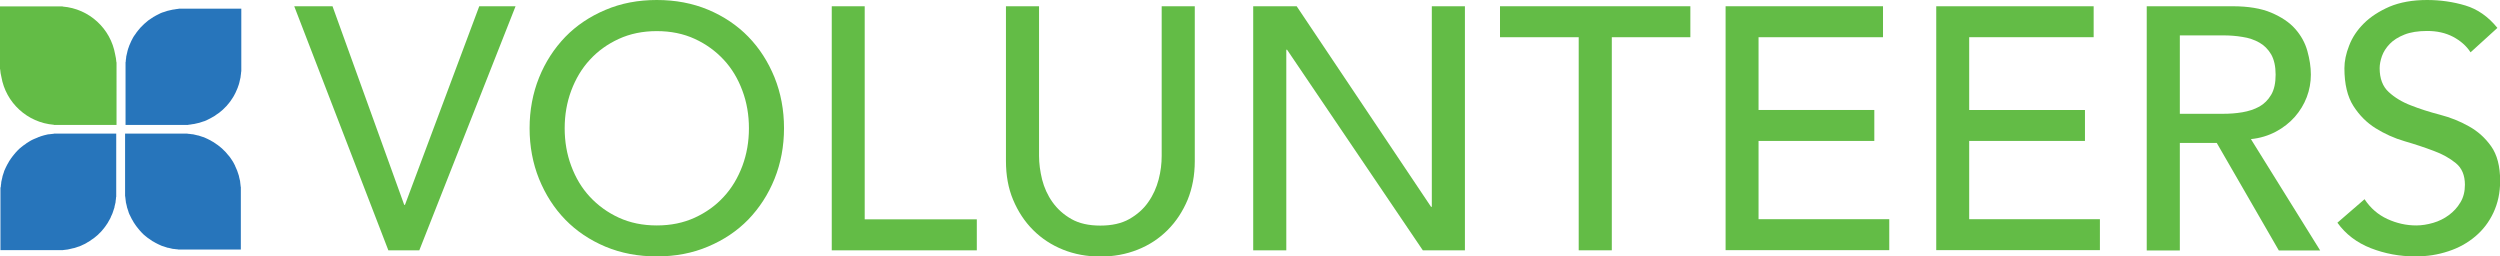
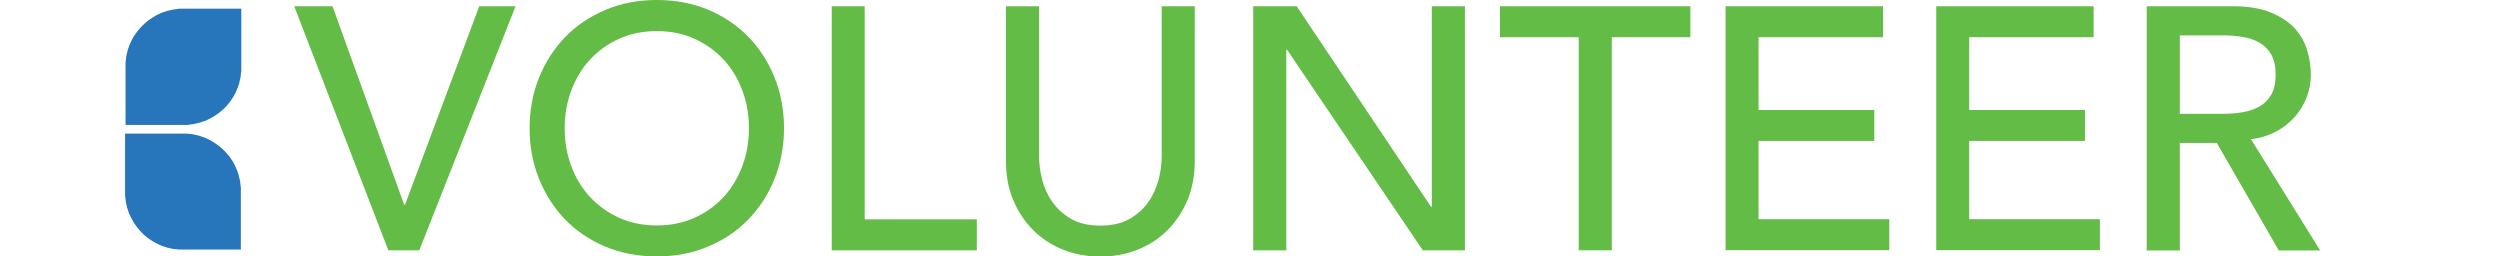
<svg xmlns="http://www.w3.org/2000/svg" version="1.1" id="Layer_1" x="0px" y="0px" viewBox="0 0 1639 168.1" style="enable-background:new 0 0 1639 168.1;" xml:space="preserve">
  <style type="text/css">
	.st0{fill:#2775BB;}
	.st1{fill:#63BC46;}
</style>
  <g>
    <g>
      <g>
-         <path id="SVGID_1_" class="st0" d="M38.4,87.6L38.4,87.6L38.4,87.6L38.4,87.6h-0.2h-2.9v0.1c-0.1,0-0.1,0-0.2,0l0,0     c-0.9,0.1-1.7,0.2-2.6,0.3l0,0c-0.4,0.1-0.7,0.1-1.1,0.1l0,0c-0.8,0.2-1.7,0.4-2.5,0.6l0,0c-0.4,0.1-0.7,0.2-1,0.3l0,0     c-0.8,0.2-1.6,0.5-2.3,0.8l0,0c-0.4,0.1-0.7,0.2-1,0.4l0,0c-0.7,0.3-1.4,0.6-2.2,0.9l0,0c-0.4,0.2-0.7,0.3-1.1,0.5l0,0     c-0.7,0.3-1.3,0.7-2,1.1l0,0c-0.4,0.2-0.7,0.4-1.1,0.7l0,0c-0.6,0.3-1.2,0.8-1.7,1.2l0,0c-0.4,0.3-0.8,0.5-1.2,0.8l0,0     c-0.5,0.4-1,0.8-1.5,1.2l0,0c-0.4,0.4-0.8,0.7-1.2,1l0,0c-0.4,0.4-0.8,0.8-1.2,1.2l0,0c-0.4,0.4-0.8,0.8-1.2,1.3l0,0     c-0.4,0.4-0.7,0.8-1,1.2l0,0c-0.4,0.5-0.8,1-1.2,1.5l0,0c-0.3,0.4-0.5,0.8-0.8,1.1l0,0c-0.4,0.6-0.8,1.2-1.2,1.8l0,0     c-0.2,0.4-0.4,0.7-0.6,1.1l0,0c-0.4,0.7-0.8,1.3-1.1,2l0,0c-0.2,0.3-0.3,0.7-0.5,1l0,0c-0.3,0.7-0.7,1.5-1,2.2l0,0     c-0.1,0.3-0.2,0.7-0.3,1l0,0c-0.3,0.8-0.6,1.6-0.8,2.4l0,0c-0.1,0.3-0.2,0.7-0.2,1l0,0c-0.2,0.9-0.4,1.7-0.6,2.6l0,0     c-0.1,0.3-0.1,0.7-0.1,1l0,0c-0.1,0.9-0.3,1.7-0.3,2.6l0,0c0,0.1,0,0.1,0,0.2l0,0H0.3v2.8c0,0.1,0,0.2,0,0.3l0,0     c0,0.1,0,0.2,0,0.3l0,0V164h38h0.1l0,0l0,0h0.1h2.9v-0.1c0.1,0,0.1,0,0.2,0l0,0c0.9-0.1,1.8-0.2,2.6-0.3l0,0     c0.3-0.1,0.7-0.1,1-0.2l0,0c0.9-0.2,1.7-0.4,2.5-0.6l0,0c0.3-0.1,0.7-0.1,1-0.2l0,0c0.8-0.2,1.6-0.5,2.4-0.8l0,0     c0.3-0.1,0.7-0.2,1-0.3l0,0c0.7-0.3,1.5-0.6,2.2-1l0,0c0.3-0.2,0.7-0.3,1.1-0.5l0,0c0.7-0.3,1.3-0.7,1.9-1.1l0,0     c0.4-0.2,0.8-0.4,1.1-0.6l0,0c0.6-0.4,1.2-0.8,1.7-1.2l0,0c0.4-0.3,0.8-0.5,1.2-0.8l0,0c0.5-0.4,1-0.8,1.5-1.2l0,0     c0.4-0.3,0.8-0.7,1.2-1l0,0c0.4-0.4,0.8-0.8,1.2-1.2l0,0c0.4-0.4,0.9-0.8,1.3-1.3l0,0c0.3-0.4,0.7-0.8,1-1.2l0,0     c0.4-0.5,0.9-1,1.2-1.5l0,0c0.3-0.4,0.5-0.7,0.8-1.1l0,0c0.4-0.6,0.8-1.2,1.2-1.8l0,0c0.2-0.3,0.4-0.7,0.6-1.1l0,0     c0.4-0.7,0.8-1.3,1.1-2l0,0c0.2-0.3,0.3-0.7,0.4-1l0,0c0.4-0.7,0.7-1.5,1-2.2l0,0c0.1-0.3,0.2-0.6,0.3-0.9l0,0     c0.3-0.8,0.6-1.6,0.8-2.4l0,0c0.1-0.3,0.2-0.6,0.2-1l0,0c0.2-0.9,0.4-1.7,0.6-2.5l0,0c0.1-0.3,0.1-0.7,0.1-1l0,0     c0.1-0.9,0.3-1.7,0.3-2.6l0,0c0-0.1,0-0.1,0-0.2l0,0h0.1v-2.7c0-0.1,0-0.2,0-0.3l0,0l0,0c0-0.1,0-0.2,0-0.3l0,0V87.6H38.4z" />
-       </g>
+         </g>
    </g>
    <g>
      <g>
        <path id="SVGID_3_" class="st0" d="M120.2,87.6L120.2,87.6L120.2,87.6L120.2,87.6H120H82v37.8c0,0.1,0,0.1,0,0.2l0,0v0.1v0.1     c0,0.1,0,0.1,0,0.2l0,0v2.7h0.1c0,0.1,0,0.1,0,0.2l0,0c0.1,0.9,0.2,1.7,0.3,2.6l0,0c0.1,0.3,0.1,0.7,0.1,1l0,0     c0.2,0.9,0.4,1.7,0.6,2.5l0,0c0.1,0.3,0.2,0.7,0.2,1l0,0c0.2,0.8,0.5,1.6,0.8,2.4l0,0c0.1,0.3,0.2,0.7,0.3,1l0,0     c0.3,0.8,0.6,1.5,1,2.2l0,0c0.1,0.3,0.3,0.7,0.5,1l0,0c0.3,0.7,0.7,1.4,1.1,2l0,0c0.2,0.4,0.4,0.7,0.6,1.1l0,0     c0.4,0.6,0.8,1.2,1.2,1.8l0,0c0.3,0.4,0.5,0.8,0.8,1.1l0,0c0.4,0.5,0.8,1,1.2,1.5l0,0c0.3,0.4,0.7,0.8,1,1.2l0,0     c0.4,0.4,0.8,0.8,1.2,1.3l0,0c0.4,0.4,0.8,0.8,1.2,1.2l0,0c0.4,0.3,0.8,0.7,1.2,1l0,0c0.5,0.4,1,0.8,1.5,1.2l0,0     c0.4,0.3,0.8,0.5,1.2,0.8l0,0c0.6,0.4,1.1,0.8,1.7,1.2l0,0c0.3,0.2,0.7,0.4,1.1,0.6l0,0c0.7,0.4,1.3,0.8,2,1.1l0,0     c0.3,0.2,0.7,0.3,1,0.5l0,0c0.7,0.3,1.5,0.7,2.2,1l0,0c0.3,0.1,0.7,0.2,1,0.3l0,0c0.8,0.3,1.6,0.6,2.4,0.8l0,0     c0.3,0.1,0.6,0.2,1,0.2l0,0c0.8,0.2,1.7,0.4,2.5,0.6l0,0c0.3,0.1,0.7,0.1,1,0.1l0,0c0.9,0.1,1.7,0.3,2.6,0.3l0,0     c0.1,0,0.1,0,0.2,0l0,0v0.1h2.9h0.1l0,0l0,0h0.1h38v-37.8c0-0.1,0-0.2,0-0.3l0,0l0,0c0-0.1,0-0.2,0-0.3l0,0v-2.7h-0.1     c0-0.1,0-0.1,0-0.2l0,0c-0.1-0.9-0.2-1.8-0.3-2.6l0,0c0-0.3-0.1-0.6-0.1-1l0,0c-0.2-0.9-0.4-1.7-0.6-2.5l0,0     c-0.1-0.3-0.1-0.6-0.2-1l0,0c-0.2-0.8-0.5-1.6-0.8-2.4l0,0c-0.1-0.3-0.2-0.6-0.3-0.9l0,0c-0.3-0.8-0.6-1.5-1-2.3l0,0     c-0.2-0.3-0.3-0.7-0.4-1l0,0c-0.3-0.7-0.7-1.4-1.1-2.1l0,0c-0.2-0.3-0.4-0.7-0.6-1l0,0c-0.4-0.6-0.8-1.2-1.2-1.8l0,0     c-0.3-0.4-0.5-0.7-0.8-1.1l0,0c-0.4-0.5-0.8-1-1.3-1.5l0,0c-0.3-0.4-0.6-0.8-1-1.2l0,0c-0.4-0.4-0.8-0.9-1.3-1.3l0,0     c-0.4-0.4-0.8-0.8-1.2-1.2l0,0c-0.4-0.4-0.8-0.7-1.2-1l0,0c-0.5-0.4-1-0.8-1.5-1.2l0,0c-0.4-0.3-0.8-0.6-1.2-0.8l0,0     c-0.6-0.4-1.1-0.8-1.7-1.2l0,0c-0.4-0.2-0.7-0.4-1.1-0.6l0,0c-0.6-0.4-1.3-0.8-2-1.1l0,0c-0.3-0.2-0.7-0.3-1-0.5l0,0     c-0.7-0.3-1.5-0.7-2.2-1l0,0c-0.3-0.1-0.7-0.2-1-0.3l0,0c-0.8-0.3-1.6-0.6-2.4-0.8l0,0c-0.3-0.1-0.7-0.2-1-0.2l0,0     c-0.8-0.2-1.7-0.4-2.5-0.6l0,0c-0.3-0.1-0.6-0.1-1-0.1l0,0c-0.9-0.1-1.8-0.3-2.6-0.3l0,0c-0.1,0-0.1,0-0.2,0l0,0v-0.1L120.2,87.6     L120.2,87.6z" />
      </g>
    </g>
    <g>
      <g>
-         <path id="SVGID_5_" class="st1" d="M38.2,4.2L38.2,4.2H38H0V42c0,0.1,0,0.2,0,0.3l0,0c0,0.1,0,0.2,0,0.3l0,0v2.8h0.1     c0.1,1.7,0.4,3.4,0.8,5l0,0c2.9,16.9,17,30,34.4,31.4l0,0v0.1h2.9h0.1h0.1h38V44.1c0-0.1,0-0.2,0-0.3l0,0c0-0.1,0-0.2,0-0.3l0,0     v-2.7h-0.1c-0.1-1.7-0.4-3.4-0.8-5.1l0,0c-2.9-16.9-17-30-34.4-31.4l0,0V4.2H38.2z" />
-       </g>
+         </g>
    </g>
    <g>
      <g>
        <path id="SVGID_7_" class="st0" d="M120.2,5.7L120.2,5.7H120h-2.9v0.1c-0.1,0-0.1,0-0.2,0l0,0c-0.9,0.1-1.8,0.2-2.7,0.4l0,0     c-0.3,0-0.6,0.1-0.9,0.1l0,0c-0.9,0.2-1.8,0.4-2.6,0.6l0,0c-0.3,0.1-0.6,0.1-0.9,0.2l0,0c-0.8,0.2-1.6,0.5-2.4,0.8l0,0     c-0.3,0.1-0.7,0.2-1,0.3l0,0c-0.8,0.3-1.5,0.6-2.2,1l0,0c-0.3,0.2-0.7,0.3-1,0.5l0,0c-0.7,0.3-1.3,0.7-2,1.1l0,0     c-0.4,0.2-0.8,0.4-1.1,0.7l0,0c-0.6,0.3-1.1,0.7-1.7,1.1l0,0c-0.4,0.3-0.8,0.6-1.2,0.8l0,0c-0.5,0.4-1,0.8-1.4,1.2l0,0     c-0.4,0.4-0.9,0.7-1.3,1.1l0,0c-0.4,0.4-0.8,0.8-1.2,1.2l0,0c-0.4,0.4-0.9,0.9-1.3,1.3l0,0c-0.3,0.4-0.6,0.7-0.9,1.1l0,0     c-0.4,0.5-0.9,1-1.3,1.6l0,0c-0.3,0.3-0.5,0.7-0.7,1l0,0c-0.4,0.6-0.9,1.2-1.3,1.8l0,0c-0.2,0.3-0.4,0.7-0.6,1l0,0     c-0.4,0.7-0.8,1.4-1.1,2.1l0,0c-0.2,0.3-0.3,0.6-0.4,0.9l0,0c-0.3,0.8-0.7,1.5-1,2.3l0,0c-0.1,0.3-0.2,0.6-0.3,0.9l0,0     c-0.3,0.8-0.6,1.6-0.8,2.5l0,0c-0.1,0.3-0.1,0.6-0.2,0.9l0,0c-0.2,0.9-0.4,1.7-0.6,2.6l0,0c-0.1,0.3-0.1,0.6-0.1,1l0,0     c-0.1,0.9-0.3,1.7-0.3,2.6l0,0c0,0.1,0,0.1,0,0.2l0,0h-0.1v2.8c0,0.1,0,0.2,0,0.3l0,0l0,0c0,0.1,0,0.2,0,0.3l0,0v37.8h38h0.1h0.1     h2.9v-0.1c0,0,0.1,0,0.2,0l0,0c0.9-0.1,1.8-0.2,2.7-0.4l0,0c0.3,0,0.6-0.1,0.9-0.1l0,0c0.9-0.2,1.7-0.4,2.6-0.6l0,0     c0.3-0.1,0.6-0.1,0.9-0.2l0,0c0.8-0.2,1.6-0.5,2.4-0.8l0,0c0.3-0.1,0.6-0.2,1-0.3l0,0c0.8-0.3,1.5-0.6,2.2-1l0,0     c0.3-0.1,0.7-0.3,1-0.5l0,0c0.7-0.3,1.3-0.7,2-1.1l0,0c0.4-0.2,0.7-0.4,1.1-0.6l0,0c0.6-0.4,1.1-0.8,1.7-1.2l0,0     c0.4-0.3,0.8-0.5,1.2-0.8l0,0c0.5-0.4,1-0.8,1.5-1.2l0,0c0.4-0.4,0.8-0.7,1.3-1.1l0,0c0.4-0.4,0.8-0.8,1.2-1.2l0,0     c0.4-0.4,0.9-0.9,1.3-1.3l0,0c0.3-0.4,0.6-0.8,0.9-1.1l0,0c0.4-0.5,0.9-1,1.3-1.6l0,0c0.3-0.3,0.5-0.7,0.7-1l0,0     c0.4-0.6,0.8-1.2,1.2-1.8l0,0c0.2-0.3,0.4-0.7,0.6-1l0,0c0.4-0.7,0.8-1.4,1.1-2.1l0,0c0.1-0.3,0.3-0.6,0.4-0.9l0,0     c0.3-0.8,0.7-1.5,1-2.3l0,0c0.1-0.3,0.2-0.6,0.3-0.9l0,0c0.3-0.8,0.6-1.6,0.8-2.5l0,0c0.1-0.3,0.2-0.6,0.2-0.9l0,0     c0.2-0.8,0.4-1.7,0.6-2.6l0,0c0-0.3,0.1-0.6,0.1-1l0,0c0.1-0.9,0.3-1.8,0.3-2.6l0,0c0-0.1,0-0.1,0-0.2l0,0h0.1v-2.7     c0-0.1,0-0.2,0-0.3l0,0c0-0.1,0-0.2,0-0.3l0,0V5.7H120.2z" />
      </g>
    </g>
  </g>
  <g>
    <path class="st1" d="M192.9,4.1h25.1l47,130.2h0.5L314.2,4.1H338l-63.1,160h-20.3L192.9,4.1z" />
    <path class="st1" d="M430.6,168.1c-12.2,0-23.4-2.1-33.7-6.4c-10.2-4.3-19-10.2-26.3-17.7c-7.3-7.5-13-16.4-17.2-26.7   c-4.1-10.2-6.2-21.3-6.2-33.2c0-11.9,2.1-23,6.2-33.2c4.1-10.2,9.9-19.1,17.2-26.7c7.3-7.5,16.1-13.4,26.3-17.7   C407.2,2.1,418.4,0,430.6,0s23.4,2.1,33.7,6.4c10.2,4.3,19,10.2,26.3,17.7c7.3,7.5,13,16.4,17.2,26.7c4.1,10.2,6.2,21.3,6.2,33.2   c0,11.9-2.1,23-6.2,33.2c-4.1,10.2-9.9,19.1-17.2,26.7c-7.3,7.5-16.1,13.4-26.3,17.7C454,166,442.8,168.1,430.6,168.1z    M430.6,147.8c9.2,0,17.5-1.7,24.9-5.1c7.4-3.4,13.7-7.9,19-13.7c5.3-5.7,9.3-12.5,12.2-20.2c2.9-7.8,4.3-16,4.3-24.7   c0-8.7-1.4-17-4.3-24.7c-2.9-7.8-6.9-14.5-12.2-20.2c-5.3-5.7-11.6-10.3-19-13.7c-7.4-3.4-15.7-5.1-24.9-5.1   c-9.2,0-17.5,1.7-24.9,5.1c-7.4,3.4-13.7,7.9-19,13.7c-5.3,5.7-9.3,12.5-12.2,20.2c-2.9,7.8-4.3,16-4.3,24.7c0,8.7,1.4,17,4.3,24.7   c2.9,7.8,6.9,14.5,12.2,20.2c5.3,5.7,11.6,10.3,19,13.7C413.1,146.1,421.4,147.8,430.6,147.8z" />
    <path class="st1" d="M545.2,4.1h21.7v139.7h73.5v20.3h-95.1V4.1z" />
    <path class="st1" d="M681.2,4.1v98.1c0,5,0.7,10.1,2,15.5c1.4,5.4,3.6,10.3,6.8,14.8c3.2,4.5,7.3,8.2,12.4,11.1   c5.1,2.9,11.4,4.3,19,4.3c7.5,0,13.9-1.4,19-4.3c5.1-2.9,9.3-6.6,12.4-11.1c3.2-4.5,5.4-9.5,6.8-14.8c1.4-5.3,2-10.5,2-15.5V4.1   h21.7v101.5c0,9.3-1.6,17.8-4.7,25.4c-3.2,7.6-7.5,14.2-13.1,19.8c-5.6,5.6-12.1,9.9-19.7,12.9c-7.5,3-15.7,4.5-24.4,4.5   c-8.7,0-16.9-1.5-24.4-4.5c-7.5-3-14.1-7.3-19.7-12.9c-5.6-5.6-9.9-12.2-13.1-19.8c-3.2-7.6-4.7-16.1-4.7-25.4V4.1H681.2z" />
    <path class="st1" d="M821.6,4.1h28.5l88.1,131.5h0.5V4.1h21.7v160h-27.6l-89-131.5h-0.5v131.5h-21.7V4.1z" />
    <path class="st1" d="M1034.9,24.4h-51.5V4.1h124.8v20.3h-51.5v139.7h-21.7V24.4z" />
    <path class="st1" d="M1131.2,4.1h103.3v20.3h-81.6v47.7h75.9v20.3h-75.9v51.3h85.7v20.3h-107.3V4.1z" />
    <path class="st1" d="M1269.3,4.1h103.3v20.3H1291v47.7h75.9v20.3H1291v51.3h85.7v20.3h-107.3V4.1z" />
    <path class="st1" d="M1407.4,4.1h56.3c10.2,0,18.7,1.4,25.3,4.2c6.6,2.8,11.9,6.3,15.7,10.6c3.8,4.3,6.5,9.1,8,14.5   c1.5,5.4,2.3,10.5,2.3,15.5c0,5.1-0.9,10.1-2.7,14.8c-1.8,4.7-4.4,9-7.8,12.9c-3.4,3.8-7.5,7.1-12.4,9.7   c-4.9,2.6-10.4,4.3-16.4,4.9l45.4,73h-27.1l-40.7-70.5h-24.2v70.5h-21.7V4.1z M1429.1,74.6h28.5c4.2,0,8.4-0.3,12.5-1   c4.1-0.7,7.8-1.9,11.1-3.7c3.2-1.8,5.8-4.4,7.8-7.8c2-3.4,2.9-7.8,2.9-13.2c0-5.4-1-9.8-2.9-13.2c-2-3.4-4.6-6-7.8-7.8   c-3.2-1.8-6.9-3.1-11.1-3.7c-4.1-0.7-8.3-1-12.5-1h-28.5V74.6z" />
-     <path class="st1" d="M1550.2,130.6c3.9,5.9,8.9,10.2,15,13c6.1,2.8,12.4,4.2,18.9,4.2c3.6,0,7.3-0.6,11.1-1.7   c3.8-1.1,7.2-2.8,10.3-5.1c3.1-2.3,5.6-5,7.6-8.4c2-3.3,2.9-7.2,2.9-11.5c0-6.2-2-10.9-5.9-14.1c-3.9-3.2-8.8-6-14.6-8.1   c-5.8-2.2-12.1-4.3-19-6.3c-6.9-2-13.2-4.9-19-8.5c-5.8-3.6-10.7-8.5-14.6-14.6c-3.9-6.1-5.9-14.4-5.9-24.7c0-4.7,1-9.6,3.1-14.9   c2-5.3,5.2-10.1,9.6-14.5c4.4-4.4,10-8,16.8-11c6.9-2.9,15.1-4.4,24.7-4.4c8.7,0,17.1,1.2,25.1,3.6c8,2.4,15,7.3,21,14.7l-17.6,16   c-2.7-4.2-6.6-7.6-11.5-10.2c-5-2.6-10.6-3.8-16.9-3.8c-6,0-11,0.8-15,2.4c-4,1.6-7.2,3.6-9.6,6.1c-2.4,2.5-4.1,5.2-5.1,8   c-1,2.9-1.5,5.5-1.5,7.9c0,6.8,2,12,5.9,15.6c3.9,3.6,8.8,6.6,14.6,8.8c5.8,2.3,12.1,4.3,19,6.1c6.9,1.8,13.2,4.3,19,7.6   c5.8,3.2,10.7,7.6,14.6,13.1c3.9,5.5,5.9,13.1,5.9,22.7c0,7.7-1.5,14.6-4.4,20.8c-2.9,6.2-6.9,11.4-11.9,15.6   c-5,4.2-10.8,7.5-17.6,9.7c-6.8,2.3-14,3.4-21.7,3.4c-10.2,0-20-1.8-29.2-5.4c-9.2-3.6-16.5-9.2-21.9-16.7L1550.2,130.6z" />
  </g>
</svg>